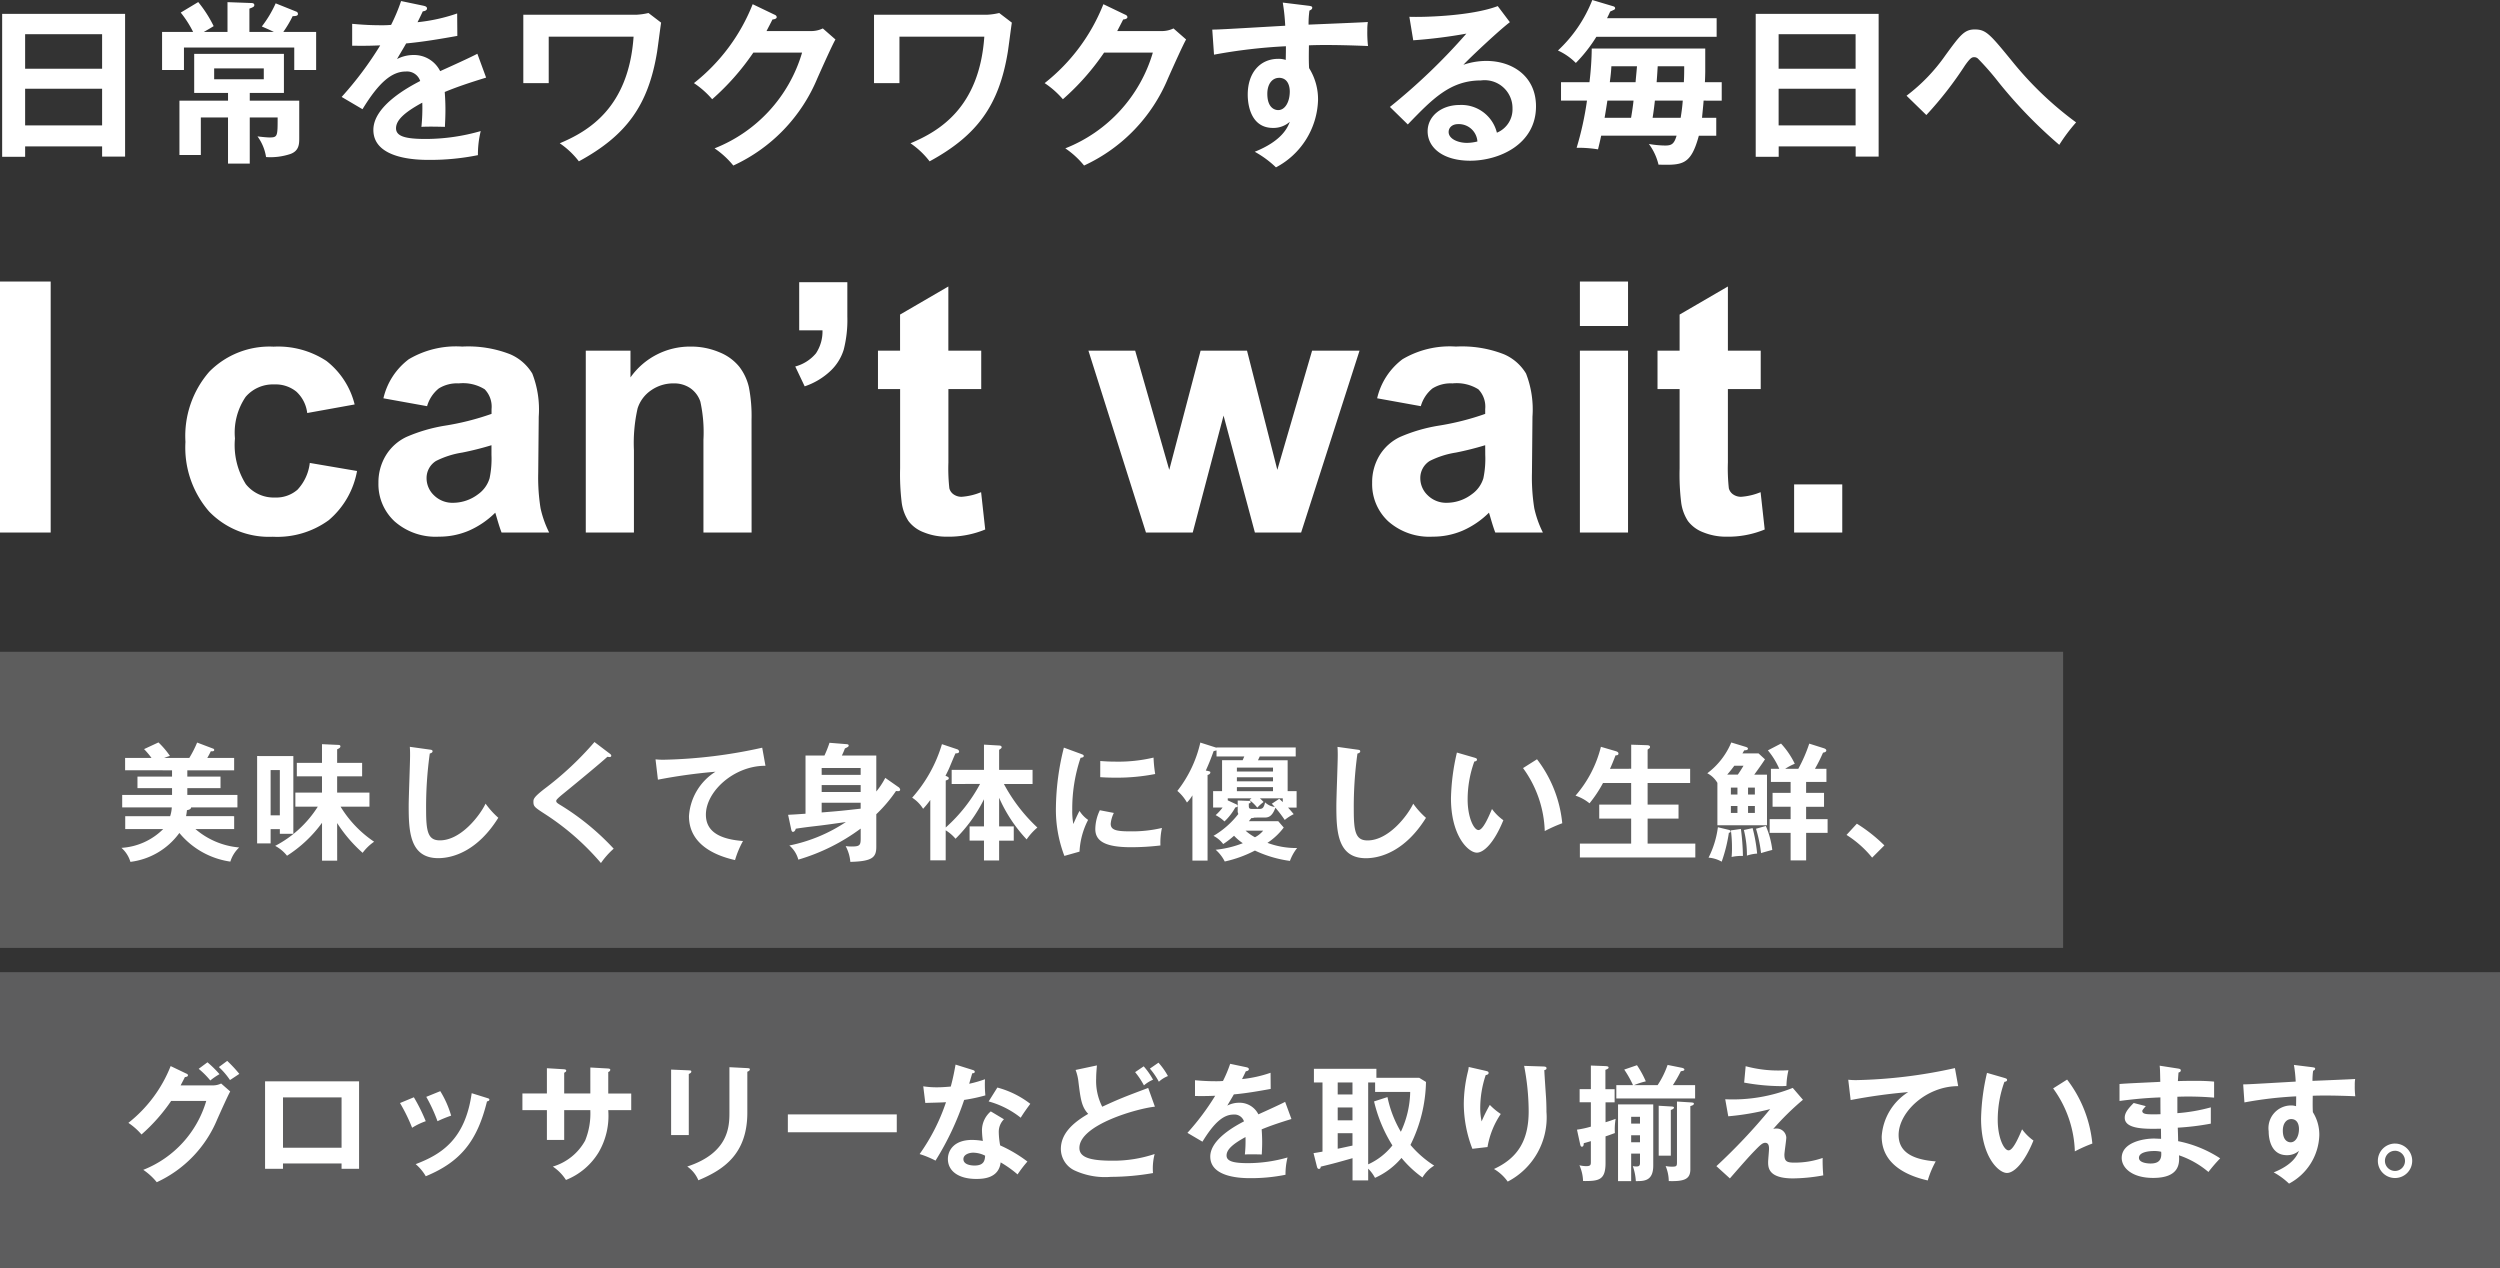
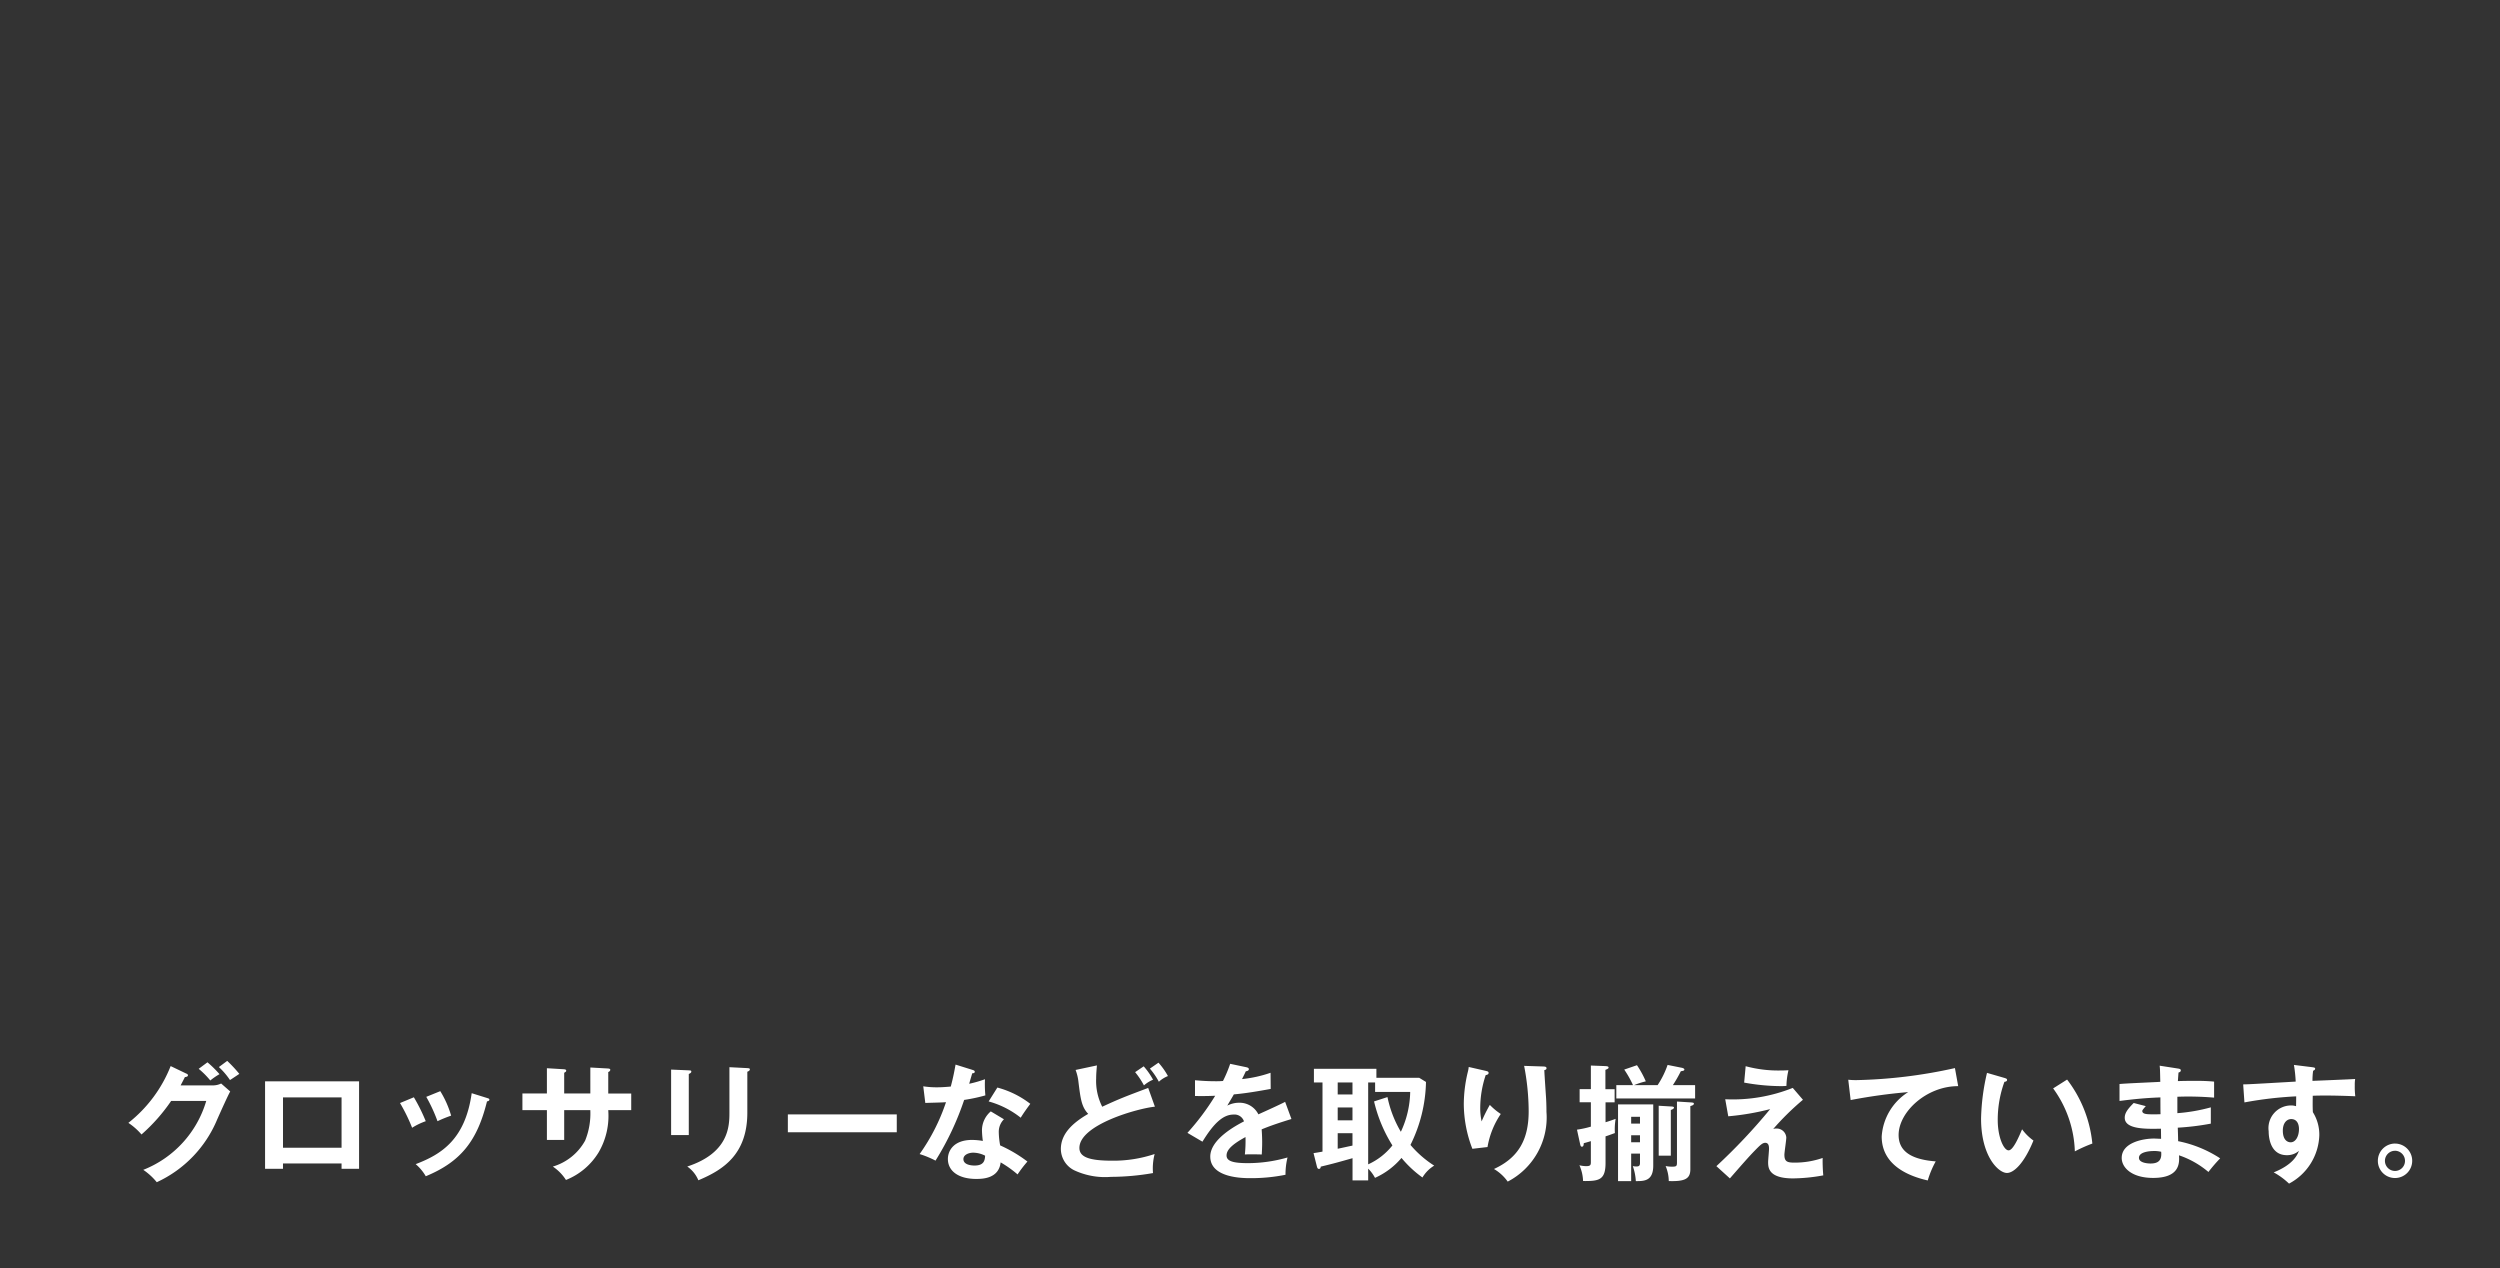
<svg xmlns="http://www.w3.org/2000/svg" width="228.473" height="115.909" viewBox="0 0 228.473 115.909">
  <rect x="0" y="0" width="228.473" height="115.909" fill="#333333" stroke="none" />
  <g id="spmoji_shiro" transform="translate(-354.602 -4824.631)">
-     <path id="パス_19500" data-name="パス 19500" d="M0,0H228.473V27.062H0Z" transform="translate(354.602 4913.478)" fill="#707071" opacity="0.7" />
    <path id="パス_1766" data-name="パス 1766" d="M7.219-20.486c.161-.311.254-.484.392-.761.069,0,.277-.035.277-.15s-.1-.15-.161-.173l-1.419-.681a12.4,12.4,0,0,1-3.864,5.191A5.828,5.828,0,0,1,3.644-16a16.178,16.178,0,0,0,2.711-3.068H9.561a9.706,9.706,0,0,1-5.756,6.3,5.69,5.69,0,0,1,1.234,1.13,10.92,10.92,0,0,0,5.525-5.744c.381-.854.992-2.215,1.188-2.549l-.83-.727a1.734,1.734,0,0,1-.8.173ZM8.869-22A7.525,7.525,0,0,1,9.93-20.936a6.156,6.156,0,0,1,.842-.577,10.274,10.274,0,0,0-1.1-1.084Zm1.846-.161a6.559,6.559,0,0,1,1.015,1.188c.288-.185.8-.531.854-.565a12.453,12.453,0,0,0-1.107-1.188Zm11.212,8.812v.484h1.6v-7.993H14.936v7.993h1.638v-.484Zm-5.352-1.442v-4.6h5.352v4.6Zm10.693-4.083a15.81,15.81,0,0,1,1.107,2.261,5.945,5.945,0,0,1,1.246-.6A16.061,16.061,0,0,0,28.535-19.4Zm2.4-.565a14.316,14.316,0,0,1,1.027,2.226,11.405,11.405,0,0,1,1.246-.508,9.035,9.035,0,0,0-.992-2.238Zm4.152-.334C33.23-15.584,31.1-14.2,28.7-13.289a4.225,4.225,0,0,1,.923,1.107c3.2-1.326,4.706-3.23,5.594-6.84.069-.012.219-.046.219-.161,0-.092-.092-.115-.208-.15Zm10.842.023H42.273V-21.64c.1-.058.185-.1.185-.185,0-.127-.138-.127-.242-.138l-1.523-.092v2.307H38.455v1.523h2.238V-15.5h1.58v-2.722h2.388a6.6,6.6,0,0,1-.473,2.78,4.99,4.99,0,0,1-2.953,2.376,4.154,4.154,0,0,1,1.2,1.223,6.157,6.157,0,0,0,2.987-2.526,6.608,6.608,0,0,0,.877-3.853h2.1v-1.523H46.3v-1.961c.058-.023.185-.081.185-.208,0-.081-.081-.1-.185-.115l-1.638-.092Zm7.382-2.18v5.986h1.615v-5.583c.092-.046.231-.1.231-.219s-.092-.1-.231-.115Zm5.329-.219v4.164c0,1.269-.081,3.68-3.853,4.914a2.851,2.851,0,0,1,1.015,1.257c2.226-.934,4.475-2.33,4.475-6.183v-3.737c.081-.035.231-.081.231-.231,0-.058-.058-.092-.231-.1Zm5.34,4.314V-16.2h9.954v-1.638ZM81.26-18.11a2.277,2.277,0,0,0-.807,1.7,7.924,7.924,0,0,0,.081,1,6,6,0,0,0-.98-.092c-1.7,0-2.215,1-2.215,1.742,0,1.1.969,1.822,2.584,1.822.577,0,2.065-.023,2.238-1.511a9.966,9.966,0,0,1,1.546,1.1,11.105,11.105,0,0,1,.9-1.177,12.5,12.5,0,0,0-2.491-1.476,7.1,7.1,0,0,1-.127-1.223,1.612,1.612,0,0,1,.473-1.165Zm-.519,4.049c-.023.415-.092.9-.969.9-.3,0-1.015-.069-1.015-.588,0-.415.519-.588.888-.588A2.457,2.457,0,0,1,80.741-14.062Zm-5.467-4.821c.588-.023,1.488-.035,1.892-.069a17.983,17.983,0,0,1-2.411,4.741,8.564,8.564,0,0,1,1.453.6,26.135,26.135,0,0,0,2.618-5.548,15.422,15.422,0,0,0,1.938-.415,10.6,10.6,0,0,1-.035-1.476,11.077,11.077,0,0,1-1.442.415c.035-.138.231-.807.277-.957.069,0,.231-.012.231-.138,0-.081-.058-.127-.208-.173l-1.546-.484c-.092.484-.185,1.061-.438,2.007-.657.058-.969.069-1.269.069a7.985,7.985,0,0,1-1.246-.092Zm5.79-.138a8.2,8.2,0,0,1,2.93,1.488c.288-.473.646-.957.877-1.269a8.488,8.488,0,0,0-3.011-1.488Zm14.58-1.234c-2.053.773-2.607.98-4.2,1.719a5.221,5.221,0,0,1-.554-2.6c0-.358.023-.623.069-1.177l-1.949.415a4.367,4.367,0,0,1,.265,1.13c.185,1.488.277,2.249.888,2.884-1.453.842-2.5,1.834-2.5,3.218a2.189,2.189,0,0,0,1.223,1.938,6.636,6.636,0,0,0,3.357.6,22.612,22.612,0,0,0,3.841-.346,5.239,5.239,0,0,1,.15-1.742,11.847,11.847,0,0,1-3.876.611c-2.111,0-3-.334-3-1.165,0-2.134,5.364-3.622,6.9-3.772ZM95.8-22.02a6.553,6.553,0,0,1,.819,1.2,2.718,2.718,0,0,1,.83-.519,6.327,6.327,0,0,0-.865-1.223Zm-1.35.323a7.466,7.466,0,0,1,.807,1.211,3.025,3.025,0,0,1,.831-.519,6.389,6.389,0,0,0-.854-1.223Zm8.686-.761a11.756,11.756,0,0,1-.657,1.569,6.952,6.952,0,0,1-.7.023c-.9,0-1.592-.069-1.857-.092v1.442c.934.012,1.28,0,1.846-.023a22.619,22.619,0,0,1-2.538,3.391l1.373.807c1.1-1.8,1.949-2.48,2.849-2.48a.912.912,0,0,1,.946.623c-.7.369-3.08,1.615-3.08,3.218,0,1.972,3.022,1.972,3.668,1.972a15.783,15.783,0,0,0,3.207-.311,6.459,6.459,0,0,1,.185-1.58,13.133,13.133,0,0,1-3.622.519c-1.361,0-1.949-.185-1.949-.7,0-.5.473-1,1.73-1.684a12.025,12.025,0,0,1-.058,1.592c.531-.035,1.465,0,1.546,0,.012-.288.035-.634.035-1.142,0-.3-.012-.7-.046-1.153.83-.346,1.707-.634,2.722-.946l-.577-1.569c-.484.254-1.626.773-2.445,1.142a1.915,1.915,0,0,0-1.742-1.061,2.347,2.347,0,0,0-1.1.265c.2-.346.461-.773.6-1.027,1.119-.1,2.272-.3,3.368-.5l-.012-1.476a11.528,11.528,0,0,1-2.607.577c.138-.277.219-.438.346-.715.15-.012.277-.081.277-.185,0-.138-.15-.161-.231-.185Zm17.279,1.28H116.5V-22h-5.71v1.246h.784v6.321c-.381.069-.508.092-.819.138l.311,1.234c.023.081.058.208.185.208.058,0,.161-.035.161-.208,1.211-.288,1.684-.427,2.907-.773v2.03h1.43v-1.073a3.447,3.447,0,0,1,.623.842,6.835,6.835,0,0,0,2.422-1.822,10.106,10.106,0,0,0,1.915,1.788,3.143,3.143,0,0,1,1.073-1.084,9.631,9.631,0,0,1-2.169-1.892,13.483,13.483,0,0,0,1.419-5.756Zm-4.129,2.157A13.31,13.31,0,0,0,117.963-15a5.948,5.948,0,0,1-2.215,1.73v-7.486h.634v.865h3.207a8.93,8.93,0,0,1-.854,3.645,10.279,10.279,0,0,1-1.223-3.172Zm-1.972,1.73h-1.35v-1.177h1.35Zm0-2.365h-1.35v-1.1h1.35Zm0,4.672c-.45.092-.911.2-1.35.288v-1.419h1.35Zm10.623-7.186a2.675,2.675,0,0,1-.081.45,12.744,12.744,0,0,0-.369,2.9,11.467,11.467,0,0,0,.784,4.129l1.384-.161a7.655,7.655,0,0,1,1.211-3.022,5.822,5.822,0,0,1-1-.83,14.065,14.065,0,0,0-.75,1.511,5.7,5.7,0,0,1-.127-1.246,9.568,9.568,0,0,1,.5-2.987c.115-.023.265-.058.265-.2s-.127-.15-.311-.2Zm5.064-.1a22.154,22.154,0,0,1,.415,4.141c0,2.6-.934,4.256-3.172,5.283a4.068,4.068,0,0,1,1.257,1.153,6.606,6.606,0,0,0,3.541-6.379c0-.577-.023-1.1-.046-1.419-.023-.346-.138-2.007-.15-2.388.081-.023.2-.046.2-.173s-.1-.15-.277-.161Zm10.589,8.017v.854c0,.242-.081.323-.323.323a1.491,1.491,0,0,1-.335-.035,4.932,4.932,0,0,1,.277,1.373c.738,0,1.592.012,1.592-1.419v-5.594h-3.218v7.013h1.2v-2.515Zm-.807-1.038v-.634h.807v.634Zm0-1.7v-.623h.807v.623Zm.265-3.518a6.931,6.931,0,0,1,1.073-.346,8.982,8.982,0,0,0-.807-1.476l-1.165.4a9.243,9.243,0,0,1,.8,1.419h-1.523v1.223h7.2v-1.223h-2.03a12.619,12.619,0,0,0,.727-1.269c.242-.035.323-.058.323-.161,0-.069-.115-.127-.219-.15l-1.315-.265a8.077,8.077,0,0,1-.911,1.846Zm-2.618.369v-1.765c.242-.1.288-.127.288-.219s-.115-.115-.311-.127L136.1-22.3v2.157h-1.027v1.2H136.1v2.226a8.69,8.69,0,0,1-1.269.277l.288,1.326c.035.138.058.231.161.231.161,0,.161-.185.173-.323.185-.046.231-.058.646-.185v1.869c0,.265,0,.415-.4.415a2.449,2.449,0,0,1-.646-.081,3.857,3.857,0,0,1,.335,1.442c1.43.012,2.053-.069,2.053-1.649v-2.434c.2-.058.4-.138.854-.3a5.664,5.664,0,0,1,.069-1.3c-.254.092-.5.185-.923.311v-1.822h.83v-1.2Zm6.54,1.13v5.571c0,.335-.058.381-.45.381a2.9,2.9,0,0,1-.588-.058,3.7,3.7,0,0,1,.288,1.373c1.442.046,1.972-.185,1.972-1.073v-5.779c.161-.046.323-.1.323-.219,0-.092-.092-.1-.242-.115ZM142.3-14.062h1.107v-4.176c.2-.069.288-.138.288-.219s-.115-.092-.219-.1l-1.177-.069Zm7.809-6.679a19.179,19.179,0,0,0,3.391.323c.208,0,.346-.012.473-.023a6.85,6.85,0,0,1,.185-1.43c-.231.012-.392.023-.727.023a11.365,11.365,0,0,1-3.184-.392Zm4.441.484a14.756,14.756,0,0,1-6.171,1.038l.277,1.557a23.18,23.18,0,0,0,3.829-.657,52.648,52.648,0,0,1-4.914,5.214l1.234,1.119c1.107-1.269,1.765-2.019,2.261-2.526s.715-.727.969-.727c.346,0,.346.381.346.565s-.081,1-.081,1.2c0,.519.046,1.488,2.272,1.488a15.966,15.966,0,0,0,2.768-.277,15.226,15.226,0,0,1-.058-1.592,7.748,7.748,0,0,1-2.572.427c-.646,0-.923-.081-.923-.715,0-.231.173-1.326.173-1.58a.879.879,0,0,0-.923-.819.663.663,0,0,0-.277.046,24.368,24.368,0,0,1,2.722-2.676Zm14.822-1.811a45.229,45.229,0,0,1-9,1.1,6.826,6.826,0,0,1-.75-.035l.219,1.857a49.9,49.9,0,0,1,5.26-.727,5.19,5.19,0,0,0-2.422,4.06c0,2.618,2.457,3.622,4.21,4.014a8.491,8.491,0,0,1,.727-1.742c-2.445-.185-3.391-1.061-3.391-2.411,0-2.111,2.561-4.475,5.444-4.464Zm2.93.438a20.023,20.023,0,0,0-.542,4.176c0,3.472,1.6,4.971,2.365,4.971.623,0,1.569-.865,2.422-2.964a4.554,4.554,0,0,1-1.038-1.027c-.277.646-.807,1.926-1.234,1.926s-.992-1.165-.992-2.791a10.191,10.191,0,0,1,.611-3.472c.081-.012.242-.035.242-.173,0-.1-.058-.127-.242-.185Zm6.044,1.419a10.276,10.276,0,0,1,1.984,5.756,13.534,13.534,0,0,1,1.6-.715,11.414,11.414,0,0,0-2.307-5.848Zm9.735-2.076c.035.3.035.415.058,1.476-.531.035-3.137.138-3.726.2v1.546c.946-.115,2.111-.265,3.737-.323,0,.219,0,1.292.012,1.534-.231.012-.4.012-.669.012-.577,0-1-.012-1-.311,0-.081.2-.3.323-.438l-1.107-.288c-.611.611-.819.957-.819,1.35,0,1.073,1.961,1.027,3.31,1,0,.1.012.865.012.923-.15,0-.519-.023-.646-.023-.934,0-2.953.335-2.953,1.776,0,.842.865,1.822,2.872,1.822,2.434,0,2.411-1.35,2.365-2.065a8.2,8.2,0,0,1,2.688,1.523,14.392,14.392,0,0,1,1.073-1.246,10.873,10.873,0,0,0-3.841-1.569c0-.173-.023-1.038-.035-1.234a23.513,23.513,0,0,0,3.022-.369v-1.488a15.831,15.831,0,0,1-3.057.531v-1.5a27.755,27.755,0,0,1,3.357.081v-1.465c-.669-.058-1.073-.069-1.73-.069-.773,0-1.28.012-1.58.023.023-.323.035-.519.058-.784.081-.023.208-.058.208-.2,0-.115-.115-.138-.231-.161Zm.138,7.867c.081.8-.277,1.073-.98,1.073-.173,0-1.05-.035-1.05-.519,0-.554,1-.623,1.373-.623A2.683,2.683,0,0,1,188.22-14.419Zm12.134-7.936a12.755,12.755,0,0,1,.161,1.523c-3.979.231-4.418.254-4.8.254l.115,1.649a35.221,35.221,0,0,1,4.729-.554c0,.254,0,.415-.012.9a1.487,1.487,0,0,0-.484-.069,2.072,2.072,0,0,0-2.019,2.353c0,.773.254,2.192,1.661,2.192a1.622,1.622,0,0,0,1.107-.4c-.138.358-.5,1.246-2.307,1.972a6.576,6.576,0,0,1,1.4,1.027,5.184,5.184,0,0,0,2.768-4.429,3.855,3.855,0,0,0-.588-2.1c-.035-.542-.012-1.3-.012-1.5.519-.023,1.7-.046,3.887.046a7.562,7.562,0,0,1-.046-1.015,3.293,3.293,0,0,1,.035-.565c-.138.012-.519.035-3.9.173a6.3,6.3,0,0,1,.058-.923c.115-.058.185-.092.185-.2,0-.081-.081-.1-.265-.127Zm-.254,4.948c.646,0,.715.657.715.9,0,.669-.3,1.223-.761,1.223-.2,0-.715-.115-.715-1.073C199.339-17.061,199.708-17.407,200.1-17.407Zm9.493,2.238a1.573,1.573,0,0,0-1.569,1.58,1.563,1.563,0,0,0,1.569,1.569,1.57,1.57,0,0,0,1.569-1.569A1.573,1.573,0,0,0,209.593-15.169Zm0,.657a.923.923,0,0,1,.911.923.916.916,0,0,1-.911.923.925.925,0,0,1-.923-.923A.925.925,0,0,1,209.593-14.511Z" transform="translate(363.89 4944.31)" fill="#fff" />
-     <rect id="長方形_915" data-name="長方形 915" width="188.546" height="27.062" transform="translate(354.602 4884.198)" fill="#707070" opacity="0.7" />
-     <path id="パス_1765" data-name="パス 1765" d="M6.92-15.641A4.393,4.393,0,0,0,7-16.183c.173-.035.369-.081.381-.254h4.233v-1.142H7.035V-18.2h3.034v-1.05H7.035v-.577h4.279v-1.13H8.858a6.826,6.826,0,0,0,.323-.611c.15.012.311.012.311-.115,0-.092-.058-.115-.161-.15l-1.4-.531a10.091,10.091,0,0,1-.715,1.407h-2.3a5.34,5.34,0,0,1,.531-.185,7.709,7.709,0,0,0-1.05-1.234l-1.315.611a7.631,7.631,0,0,1,.681.807H1.349v1.13H5.639v.577H2.479v1.05h3.16v.623H1.083v1.142H5.616a3.1,3.1,0,0,1-.15.8H1.36v1.177H4.832a5.908,5.908,0,0,1-3.818,1.719,2.726,2.726,0,0,1,.819,1.28,6.512,6.512,0,0,0,4.475-2.641,7.4,7.4,0,0,0,4.66,2.618,2.952,2.952,0,0,1,.807-1.292,7.069,7.069,0,0,1-4-1.684h3.541v-1.177Zm13.807.634a13,13,0,0,0,2.33,2.722,4.345,4.345,0,0,1,1.05-1.015,10.334,10.334,0,0,1-3.068-3.207h2.641v-1.28H20.727v-1.488H23.01v-1.234H20.727v-1.234c.185-.092.3-.15.3-.277,0-.092-.092-.127-.161-.127l-1.523-.069v1.707h-2.3v1.234h2.3v1.488H16.909v1.28h2.053a10.165,10.165,0,0,1-3.9,3.587,3.406,3.406,0,0,1,1.084.9,11.782,11.782,0,0,0,3.2-3.011v3.46h1.384Zm-7.313-6.125v7.982h1.234v-1.3h.842v.427h1.234v-7.105Zm2.076,1.28v4.141h-.842v-4.141ZM27.37-21.974c.012.231.023.311.023.784,0,.657-.127,3.864-.127,4.591,0,2.307.081,4.8,2.7,4.8,1.361,0,3.61-.669,5.49-3.691a7.692,7.692,0,0,1-1.165-1.292c-.473,1.015-2.215,3.357-4.176,3.357-1.073,0-1.257-.773-1.257-2.757a35.305,35.305,0,0,1,.335-5.179c.092-.023.254-.081.254-.2s-.081-.138-.265-.161Zm16.875-.438a29.008,29.008,0,0,1-4.6,4.3c-.957.75-.98.911-.98,1.165,0,.438.115.508,1.165,1.188a23.324,23.324,0,0,1,5.006,4.406A7.234,7.234,0,0,1,46-12.665a22.96,22.96,0,0,0-4.8-3.945c-.346-.208-.45-.277-.45-.415,0-.069.012-.138.508-.554,1.673-1.361,3.7-3.045,4.164-3.483.1.012.173.023.208.023.127,0,.15-.081.15-.127,0-.069-.069-.138-.138-.185Zm15.329.519a45.229,45.229,0,0,1-9,1.1,6.825,6.825,0,0,1-.75-.035l.219,1.857a49.9,49.9,0,0,1,5.26-.727,5.19,5.19,0,0,0-2.422,4.06c0,2.618,2.457,3.622,4.21,4.014a8.492,8.492,0,0,1,.727-1.742c-2.445-.185-3.391-1.061-3.391-2.411,0-2.111,2.561-4.475,5.444-4.464Zm11.246,2.757A7.065,7.065,0,0,1,70-17.89v-3.287H66.853a5.958,5.958,0,0,0,.277-.646c.242-.115.346-.161.346-.265s-.092-.115-.173-.127l-1.58-.127a10.438,10.438,0,0,1-.461,1.165h-1.73v5.317c-1.153.081-1.28.081-1.592.1l.288,1.35c.023.115.069.208.15.208.173,0,.242-.208.265-.288.519-.081,1.038-.15,1.626-.219,1.015-.115,1.4-.173,2.953-.392a14.492,14.492,0,0,1-5.167,2.145,2.549,2.549,0,0,1,.819,1.292,18.167,18.167,0,0,0,5.7-2.838v.923c0,.623-.115.715-.842.715A3.844,3.844,0,0,1,67.2-12.9a3.673,3.673,0,0,1,.427,1.442C69.61-11.512,70-11.846,70-12.827v-2.987a13,13,0,0,0,1.8-2.122,1.872,1.872,0,0,0,.242.012.137.137,0,0,0,.138-.15.354.354,0,0,0-.173-.231Zm-2.249,1.292H65.008v-.634h3.564Zm-3.564-2.192h3.564v.623H65.008Zm3.564,3.714c-1.661.185-1.834.208-3.564.346v-.888h3.564Zm10.912-2.261A14.423,14.423,0,0,1,76.346-14.6v-4.291c.231-.092.277-.1.277-.219,0-.081-.081-.127-.3-.219.161-.311.3-.588.415-.877.4-.957.45-1.073.508-1.177.058.012.323.012.323-.161a.248.248,0,0,0-.185-.208L76-22.216a12.893,12.893,0,0,1-2.722,4.891,3.222,3.222,0,0,1,1,1.015,7.169,7.169,0,0,0,.657-.807V-11.6h1.407v-2.745a3.78,3.78,0,0,1,.9.773,13.5,13.5,0,0,0,2.6-3.61v2.48H78.526v1.3h1.315v1.811h1.384V-13.4h1.338v-1.3H81.225v-2.618a13.493,13.493,0,0,0,2.515,3.806,5.49,5.49,0,0,1,.98-1.084,15.33,15.33,0,0,1-3.057-3.979h2.618v-1.292H81.225v-1.834c.161-.1.231-.161.231-.231,0-.138-.15-.161-.231-.161l-1.384-.081v2.307H76.888v1.292ZM87.143-21.9a23.257,23.257,0,0,0-.727,5.421,11.857,11.857,0,0,0,.773,4.475l1.384-.392a7.016,7.016,0,0,1,.784-2.9,2.786,2.786,0,0,1-.784-.819c-.185.323-.531,1.107-.565,1.2a6.411,6.411,0,0,1-.1-1.269,14.637,14.637,0,0,1,.761-4.787c.173-.023.288-.046.288-.161s-.092-.127-.265-.2Zm3.322,2.7c.346.023.761.046,1.4.046a18.169,18.169,0,0,0,3.622-.335,12.3,12.3,0,0,1-.15-1.5,13.985,13.985,0,0,1-3.495.369c-.646,0-1.05-.035-1.373-.058Zm-.035,3.022a4.066,4.066,0,0,0-.415,1.719c0,1.142.969,1.661,3.276,1.661a22.833,22.833,0,0,0,2.676-.161,6.339,6.339,0,0,1,.138-1.6,11.9,11.9,0,0,1-2.907.311c-1.246,0-1.776-.115-1.776-.692a2.768,2.768,0,0,1,.288-.992Zm15.006.669c.311,0,.715,0,1.038-.9a11.6,11.6,0,0,1,.854,1.119,4.169,4.169,0,0,1,.819-.531c-.127-.15-.265-.323-.519-.6h.784v-1.5h-.819v-2.826h-2.711l.161-.346h3.287v-.819h-7.244v.023l-.1-.035-1.373-.438a11.16,11.16,0,0,1-2.1,4.418,3.919,3.919,0,0,1,.877,1.061,3.3,3.3,0,0,0,.5-.657v5.963h1.384V-19.4c.1-.023.254-.1.254-.231,0-.092-.046-.1-.415-.173.346-.761.542-1.292.715-1.776.127-.035.2-.046.265-.069v.554h2.538l-.15.346H101.6v2.826h-.819v1.5h.865a4.321,4.321,0,0,1-.634.692,3.489,3.489,0,0,1,.807.577,5.191,5.191,0,0,0,.992-1.28c.127-.023.208-.046.208-.127s-.069-.138-.15-.173l-.75-.346v-.185h2.168l-.185.161a3.421,3.421,0,0,1,.715.692,4.115,4.115,0,0,1,.577-.519,4.5,4.5,0,0,0-.335-.335h2.088v.346c-.092-.092-.161-.15-.323-.3l-.681.45c.046.035.231.242.277.288a1.524,1.524,0,0,1-.888-.415c-.127.542-.254.6-.554.6h-.611c-.242,0-.323-.035-.323-.277v-.219c.069-.023.173-.046.173-.127,0-.1-.115-.115-.219-.115l-.969-.035v.911a.6.6,0,0,0,.058.323,7.958,7.958,0,0,1-2.272,2,2.565,2.565,0,0,1,.888.75,8.119,8.119,0,0,0,.992-.761,4.588,4.588,0,0,0,.8.681,9.407,9.407,0,0,1-2.48.6,3.537,3.537,0,0,1,.83,1.073,11.129,11.129,0,0,0,2.757-1,10.93,10.93,0,0,0,3.2.946,4.2,4.2,0,0,1,.657-1.177,7.5,7.5,0,0,1-2.711-.473,6.016,6.016,0,0,0,1.488-1.4l-.5-.577h-2.688c.058-.069.092-.115.231-.288a.57.57,0,0,0,.277-.046Zm.819-3.31h-3.3v-.369h3.3Zm-3.3-1.257h3.3v.358h-3.3Zm3.3,2.157h-3.3v-.369h3.3Zm-.9,3.61a2.378,2.378,0,0,1-.75.6,4.3,4.3,0,0,1-.854-.6Zm6.794-7.659c.012.231.023.311.023.784,0,.657-.127,3.864-.127,4.591,0,2.307.081,4.8,2.7,4.8,1.361,0,3.61-.669,5.49-3.691a7.692,7.692,0,0,1-1.165-1.292c-.473,1.015-2.215,3.357-4.176,3.357-1.073,0-1.257-.773-1.257-2.757a35.307,35.307,0,0,1,.334-5.179c.092-.023.254-.081.254-.2s-.081-.138-.265-.161Zm10.912.519a20.024,20.024,0,0,0-.542,4.176c0,3.472,1.6,4.971,2.365,4.971.623,0,1.569-.865,2.422-2.964a4.554,4.554,0,0,1-1.038-1.027c-.277.646-.807,1.926-1.234,1.926s-.992-1.165-.992-2.791a10.191,10.191,0,0,1,.611-3.472c.081-.012.242-.035.242-.173,0-.1-.058-.127-.242-.185Zm6.044,1.419a10.276,10.276,0,0,1,1.984,5.756,13.537,13.537,0,0,1,1.6-.715,11.413,11.413,0,0,0-2.307-5.848Zm7.947.069c.15-.335.277-.634.508-1.234.1,0,.265,0,.265-.161,0-.092-.058-.161-.242-.219l-1.361-.4A10.738,10.738,0,0,1,133.9-17.51a3.956,3.956,0,0,1,1.28.7,11.513,11.513,0,0,0,1.234-1.857h2.572v1.972h-2.918v1.28h2.918v2.284H134.3v1.269H144.85v-1.269h-4.36v-2.284h2.826v-1.28H140.49v-1.972h3.887v-1.3H140.49V-21.72c.069-.046.1-.081.161-.115a.149.149,0,0,0,.058-.127c0-.1-.069-.15-.277-.161l-1.442-.046v2.2Zm13.184.531c.531-.727.773-1.084.98-1.4l-.588-.542h-1.476a2.169,2.169,0,0,0,.161-.277c.173-.012.346-.023.346-.161,0-.092-.138-.138-.208-.161l-1.315-.4a6.771,6.771,0,0,1-2.192,2.814,2.268,2.268,0,0,1,.923.877v3.876H151.4v-4.625ZM148.1-18.248h.6v.634h-.6Zm0,2.318v-.634h.6v.634Zm1.569,0v-.634h.623v.634Zm.623-2.318v.634h-.623v-.634Zm-2.526-1.188c.3-.346.484-.588.646-.807h.842c-.254.415-.311.508-.519.807Zm7.209,4.072v-1.13h1.638v-1.269h-1.638v-1h1.857v-1.2h-1.05a14.567,14.567,0,0,0,.738-1.476c.138-.023.3-.069.3-.2s-.15-.173-.208-.2l-1.35-.427a13.521,13.521,0,0,1-1,2.3h-1.2a5.494,5.494,0,0,1,.877-.461,7.506,7.506,0,0,0-1.257-1.846l-1.2.623a6.9,6.9,0,0,1,1.038,1.684h-.761v1.2h1.8v1h-1.649v1.269h1.649v1.13h-1.915v1.257h1.915v2.515h1.419v-2.515h1.961v-1.257Zm-4.579.877a12.7,12.7,0,0,1,.461,2.226c.219-.069.83-.242,1.027-.288a7.919,7.919,0,0,0-.588-2.192Zm-3.483-.138a8.564,8.564,0,0,1-.854,2.78,2.849,2.849,0,0,1,1.2.369,13.959,13.959,0,0,0,.657-2.641c.081-.012.161-.035.161-.127s-.1-.127-.208-.15Zm1.188.288a11.918,11.918,0,0,1,.1,1.6,7.881,7.881,0,0,1-.035.83A4.089,4.089,0,0,1,149.2-12a21.016,21.016,0,0,0-.185-2.468Zm1.188-.035a9.553,9.553,0,0,1,.277,2.342,3.534,3.534,0,0,1,.934-.185,14.465,14.465,0,0,0-.415-2.33Zm9.378.45a9.584,9.584,0,0,1,2.342,2.076l1.119-1.119a14.328,14.328,0,0,0-2.515-1.984Z" transform="translate(364.686 4914.856)" fill="#fff" />
-     <path id="パス_2290" data-name="パス 2290" d="M16.585-29.469v.929h2.1V-41.584H7.45v13.061h2.1v-.946ZM9.549-31.392v-3.349h7.035v3.349Zm0-5.176v-3.157h7.035v3.157Zm16.33-3.365c.128-.064.753-.433.9-.529a11.285,11.285,0,0,0-1.41-2.2l-1.6.962A9.533,9.533,0,0,1,24.9-39.933H22.065v3.478h2v-2.051h10.08v2.051h2v-3.478h-3A10.394,10.394,0,0,0,34-41.376c.24,0,.481-.016.481-.192a.221.221,0,0,0-.16-.224l-1.875-.753a10.306,10.306,0,0,1-1.266,2.115c.256.112.609.256,1.106.5H30.046v-2.131c.337-.128.449-.176.449-.321,0-.16-.144-.192-.272-.192l-2.179-.08v2.724Zm4.2,5.577H33.2V-37.93H25v3.574h3.093v.705H23.652v4.968h1.955v-3.429h2.484V-27.9h1.987v-4.215h2.548c0,1.731,0,1.827-.753,1.827-.24,0-.849-.064-1.09-.1a4.3,4.3,0,0,1,.785,1.891A5.754,5.754,0,0,0,33.8-28.78c.785-.288.8-.913.8-1.426v-3.445H30.078ZM31.36-36.6v.994H26.825V-36.6Zm12.548-6.154a16.332,16.332,0,0,1-.913,2.179,9.66,9.66,0,0,1-.978.032c-1.25,0-2.212-.1-2.58-.128v2c1.3.016,1.779,0,2.564-.032a31.425,31.425,0,0,1-3.526,4.712l1.907,1.122c1.522-2.5,2.708-3.445,3.958-3.445a1.267,1.267,0,0,1,1.314.865c-.978.513-4.279,2.244-4.279,4.471,0,2.74,4.2,2.74,5.1,2.74a21.928,21.928,0,0,0,4.455-.433,8.974,8.974,0,0,1,.256-2.2,18.247,18.247,0,0,1-5.032.721c-1.891,0-2.708-.256-2.708-.978,0-.689.657-1.394,2.4-2.34a16.707,16.707,0,0,1-.08,2.212c.737-.048,2.035,0,2.147,0,.016-.4.048-.881.048-1.587,0-.417-.016-.978-.064-1.6,1.154-.481,2.372-.881,3.782-1.314l-.8-2.179c-.673.353-2.26,1.074-3.4,1.587a2.661,2.661,0,0,0-2.42-1.474,3.26,3.26,0,0,0-1.522.369c.272-.481.641-1.074.833-1.426,1.554-.144,3.157-.417,4.679-.689l-.016-2.051a16.016,16.016,0,0,1-3.622.8c.192-.385.3-.609.481-.994.208-.016.385-.112.385-.256,0-.192-.208-.224-.321-.256Zm11.17,1.25v6.25H57.4V-39.5h7.756c-.449,6.49-4.119,8.638-6.747,9.744a7.554,7.554,0,0,1,1.747,1.651c4.327-2.356,6.346-5.1,7.147-10,.064-.385.3-2.26.369-2.676l-1.154-.881a6.044,6.044,0,0,1-1.122.16Zm22.227,1.49c.224-.433.353-.673.545-1.058.1,0,.385-.048.385-.208,0-.144-.144-.208-.224-.24l-1.971-.946a17.234,17.234,0,0,1-5.369,7.212,8.1,8.1,0,0,1,1.667,1.474A22.476,22.476,0,0,0,76.1-38.042h4.455a13.486,13.486,0,0,1-8,8.75,7.905,7.905,0,0,1,1.715,1.571A15.172,15.172,0,0,0,81.953-35.7c.529-1.186,1.378-3.077,1.651-3.542l-1.154-1.01a2.409,2.409,0,0,1-1.106.24Zm9.824-1.49v6.25h2.324V-39.5h7.756c-.449,6.49-4.119,8.638-6.747,9.744a7.554,7.554,0,0,1,1.747,1.651c4.327-2.356,6.346-5.1,7.147-10,.064-.385.3-2.26.369-2.676l-1.154-.881a6.044,6.044,0,0,1-1.122.16Zm22.227,1.49c.224-.433.353-.673.545-1.058.1,0,.385-.048.385-.208,0-.144-.144-.208-.224-.24l-1.971-.946a17.234,17.234,0,0,1-5.369,7.212,8.1,8.1,0,0,1,1.667,1.474,22.477,22.477,0,0,0,3.766-4.263h4.455a13.486,13.486,0,0,1-8,8.75,7.9,7.9,0,0,1,1.715,1.571A15.172,15.172,0,0,0,114-35.7c.529-1.186,1.378-3.077,1.651-3.542l-1.154-1.01a2.409,2.409,0,0,1-1.106.24Zm15.128-2.6a17.724,17.724,0,0,1,.224,2.115c-5.529.321-6.138.353-6.667.353l.16,2.292a48.935,48.935,0,0,1,6.57-.769c0,.353,0,.577-.016,1.25a2.067,2.067,0,0,0-.673-.1c-1.7,0-2.8,1.3-2.8,3.269,0,1.074.353,3.045,2.308,3.045a2.253,2.253,0,0,0,1.538-.561c-.192.5-.689,1.731-3.205,2.74a9.138,9.138,0,0,1,1.939,1.426,7.2,7.2,0,0,0,3.846-6.154,5.356,5.356,0,0,0-.817-2.917c-.048-.753-.016-1.811-.016-2.083.721-.032,2.356-.064,5.4.064a10.506,10.506,0,0,1-.064-1.41,4.57,4.57,0,0,1,.048-.785c-.192.016-.721.048-5.417.24a8.748,8.748,0,0,1,.08-1.282c.16-.08.256-.128.256-.272,0-.112-.112-.144-.369-.176Zm-.353,6.875c.9,0,.994.913.994,1.25,0,.929-.417,1.7-1.058,1.7-.272,0-.994-.16-.994-1.49C123.074-35.254,123.587-35.735,124.132-35.735Zm20-6.554c-2.452.929-6.875,1.026-8.077.978l.353,2.147a45.038,45.038,0,0,0,4.856-.609,55.17,55.17,0,0,1-6.987,6.7l1.635,1.6c2.26-2.34,3.878-4.022,6.683-4.022a2.548,2.548,0,0,1,2.885,2.548,2.309,2.309,0,0,1-1.426,2.228,3.339,3.339,0,0,0-3.413-2.532c-1.667,0-2.917,1.026-2.917,2.4,0,1.522,1.426,2.692,3.894,2.692,2.612,0,6.01-1.474,6.01-4.968,0-2.756-2.163-4.151-4.535-4.151a6.5,6.5,0,0,0-2.1.353c.609-.657,3.269-3.157,4.247-3.894Zm-1.859,12.372a3.959,3.959,0,0,1-.962.128c-.785,0-1.667-.353-1.667-.994,0-.369.288-.721.881-.721A1.705,1.705,0,0,1,142.273-29.917Zm10.449-8.494a28.072,28.072,0,0,1-.208,3.077h-2.6v1.683h2.372a28.364,28.364,0,0,1-.945,4.311,11.354,11.354,0,0,1,1.955.144c.1-.417.176-.721.288-1.25h6.891c-.224.769-.465.9-1.042.9a9.071,9.071,0,0,1-1.49-.144,5.187,5.187,0,0,1,.881,1.891c2.179.048,2.949.064,3.686-2.644H164.1v-1.635h-1.3c.032-.369.128-1.266.144-1.571H164.6v-1.683h-1.538c.016-.192.032-.833.032-.978v-2.1Zm1.651,3.077c.112-.849.128-1.17.144-1.458h2.34c-.032.433-.1,1.058-.128,1.458Zm4.279,0c.064-.8.08-1.2.1-1.458h2.42c0,.433,0,.9-.032,1.458Zm2.388,1.683c-.032.433-.08.881-.192,1.571h-2.564c.1-.625.16-1.106.208-1.571Zm-4.5,0c-.032.337-.1.849-.224,1.571h-2.42c.112-.625.24-1.474.256-1.571Zm-2.42-7.532c.144-.288.192-.4.288-.609.4-.176.449-.192.449-.3s-.08-.16-.208-.192l-1.875-.561a12.6,12.6,0,0,1-3.141,4.615,5.494,5.494,0,0,1,1.635,1.138,13.556,13.556,0,0,0,1.875-2.388h10.994v-1.7ZM176.84-29.469v.929h2.1V-41.584H167.706v13.061h2.1v-.946ZM169.8-31.392v-3.349h7.035v3.349Zm0-5.176v-3.157h7.035v3.157ZM183.3-32.337a33.048,33.048,0,0,0,3.542-4.551c.481-.673.625-.737.833-.737a.5.5,0,0,1,.353.144,25.138,25.138,0,0,1,1.875,2.147,42.535,42.535,0,0,0,5.545,5.721,15.622,15.622,0,0,1,1.538-2.051,31.308,31.308,0,0,1-5.785-5.513c-2.083-2.548-2.436-2.981-3.478-2.981-.946,0-1.33.513-2.676,2.356a16.285,16.285,0,0,1-3.558,3.7Z" transform="translate(347.349 4867.481)" fill="#fff" />
-     <path id="パス_2291" data-name="パス 2291" d="M6.836-48.639V-71.582h4.632v22.943ZM39.247-60.345l-4.335.783a3.146,3.146,0,0,0-.994-1.956,3,3,0,0,0-2.011-.657,3.286,3.286,0,0,0-2.621,1.135,5.814,5.814,0,0,0-.978,3.8,6.725,6.725,0,0,0,.994,4.179,3.263,3.263,0,0,0,2.668,1.221,2.964,2.964,0,0,0,2.05-.712,4.283,4.283,0,0,0,1.127-2.449l4.319.736a7.665,7.665,0,0,1-2.582,4.492,7.993,7.993,0,0,1-5.118,1.518,7.608,7.608,0,0,1-5.814-2.3,8.919,8.919,0,0,1-2.168-6.37,8.94,8.94,0,0,1,2.175-6.409,7.726,7.726,0,0,1,5.884-2.293,8.028,8.028,0,0,1,4.828,1.307A7.24,7.24,0,0,1,39.247-60.345Zm6.62.157-3.991-.72a6.216,6.216,0,0,1,2.316-3.568,8.476,8.476,0,0,1,4.883-1.158,10.523,10.523,0,0,1,4.382.7,4.37,4.37,0,0,1,2.027,1.768,9.068,9.068,0,0,1,.587,3.936L56.024-54.1a17.821,17.821,0,0,0,.211,3.232,9.433,9.433,0,0,0,.79,2.23H52.675q-.172-.438-.423-1.3-.11-.391-.156-.516a7.928,7.928,0,0,1-2.41,1.643,6.9,6.9,0,0,1-2.739.548A5.663,5.663,0,0,1,42.9-49.656a4.63,4.63,0,0,1-1.479-3.521A4.727,4.727,0,0,1,42.1-55.69a4.4,4.4,0,0,1,1.886-1.69,14.739,14.739,0,0,1,3.5-1.025,23.961,23.961,0,0,0,4.272-1.08v-.438a2.277,2.277,0,0,0-.626-1.808,3.751,3.751,0,0,0-2.363-.54,3.147,3.147,0,0,0-1.831.462A3.208,3.208,0,0,0,45.867-60.189Zm5.884,3.568a27.487,27.487,0,0,1-2.676.673,8.061,8.061,0,0,0-2.394.767,1.834,1.834,0,0,0-.861,1.549,2.157,2.157,0,0,0,.689,1.6,2.4,2.4,0,0,0,1.753.673,3.808,3.808,0,0,0,2.269-.783A2.755,2.755,0,0,0,51.579-53.6a8.684,8.684,0,0,0,.172-2.144Zm23.772,7.981h-4.4v-8.482a13.11,13.11,0,0,0-.282-3.482,2.442,2.442,0,0,0-.916-1.229A2.617,2.617,0,0,0,68.4-62.27a3.526,3.526,0,0,0-2.05.626,3.154,3.154,0,0,0-1.244,1.659,14.339,14.339,0,0,0-.336,3.819v7.528h-4.4v-16.62h4.085v2.441a6.655,6.655,0,0,1,5.477-2.817,6.6,6.6,0,0,1,2.66.524,4.458,4.458,0,0,1,1.823,1.338,4.847,4.847,0,0,1,.861,1.847,13.735,13.735,0,0,1,.243,2.958Zm4.351-22.88h4.4v3.146a10.965,10.965,0,0,1-.329,3.013,4.5,4.5,0,0,1-1.244,1.98A6.412,6.412,0,0,1,80.375-62l-.861-1.815a3.7,3.7,0,0,0,1.894-1.205,3.624,3.624,0,0,0,.595-2.1H79.874Zm16.636,6.26v3.506h-3v6.7a16.656,16.656,0,0,0,.086,2.371.966.966,0,0,0,.391.556,1.241,1.241,0,0,0,.743.219,5.689,5.689,0,0,0,1.768-.423l.376,3.412a8.742,8.742,0,0,1-3.474.657,5.511,5.511,0,0,1-2.144-.4,3.129,3.129,0,0,1-1.4-1.033,4.077,4.077,0,0,1-.618-1.714,21.315,21.315,0,0,1-.141-3.1v-7.246H87.073v-3.506h2.019v-3.3l4.413-2.567v5.869Zm15.055,16.62-5.258-16.62h4.272l3.114,10.892,2.864-10.892H120.8l2.77,10.892,3.177-10.892h4.335l-5.337,16.62h-4.225l-2.864-10.689-2.817,10.689Zm25.118-11.55-3.991-.72a6.216,6.216,0,0,1,2.316-3.568,8.476,8.476,0,0,1,4.883-1.158,10.523,10.523,0,0,1,4.382.7A4.371,4.371,0,0,1,146.3-63.17a9.068,9.068,0,0,1,.587,3.936L146.84-54.1a17.821,17.821,0,0,0,.211,3.232,9.432,9.432,0,0,0,.79,2.23h-4.351q-.172-.438-.423-1.3-.11-.391-.157-.516a7.928,7.928,0,0,1-2.41,1.643,6.9,6.9,0,0,1-2.739.548,5.663,5.663,0,0,1-4.046-1.393,4.63,4.63,0,0,1-1.479-3.521,4.727,4.727,0,0,1,.673-2.512,4.4,4.4,0,0,1,1.886-1.69,14.739,14.739,0,0,1,3.5-1.025,23.961,23.961,0,0,0,4.272-1.08v-.438a2.277,2.277,0,0,0-.626-1.808,3.751,3.751,0,0,0-2.363-.54,3.147,3.147,0,0,0-1.831.462A3.208,3.208,0,0,0,136.684-60.189Zm5.884,3.568a27.488,27.488,0,0,1-2.676.673,8.061,8.061,0,0,0-2.394.767,1.834,1.834,0,0,0-.861,1.549,2.157,2.157,0,0,0,.689,1.6,2.4,2.4,0,0,0,1.753.673,3.808,3.808,0,0,0,2.269-.783A2.755,2.755,0,0,0,142.4-53.6a8.683,8.683,0,0,0,.172-2.144Zm8.654-10.892v-4.069h4.4v4.069Zm0,18.874v-16.62h4.4v16.62Zm16.526-16.62v3.506h-3v6.7a16.66,16.66,0,0,0,.086,2.371.966.966,0,0,0,.391.556,1.241,1.241,0,0,0,.743.219,5.689,5.689,0,0,0,1.768-.423l.376,3.412a8.742,8.742,0,0,1-3.474.657,5.511,5.511,0,0,1-2.144-.4,3.129,3.129,0,0,1-1.4-1.033,4.076,4.076,0,0,1-.618-1.714,21.313,21.313,0,0,1-.141-3.1v-7.246h-2.019v-3.506h2.019v-3.3l4.413-2.567v5.869Zm3.052,16.62v-4.4h4.4v4.4Z" transform="translate(347.766 4921.939)" fill="#fff" />
  </g>
</svg>